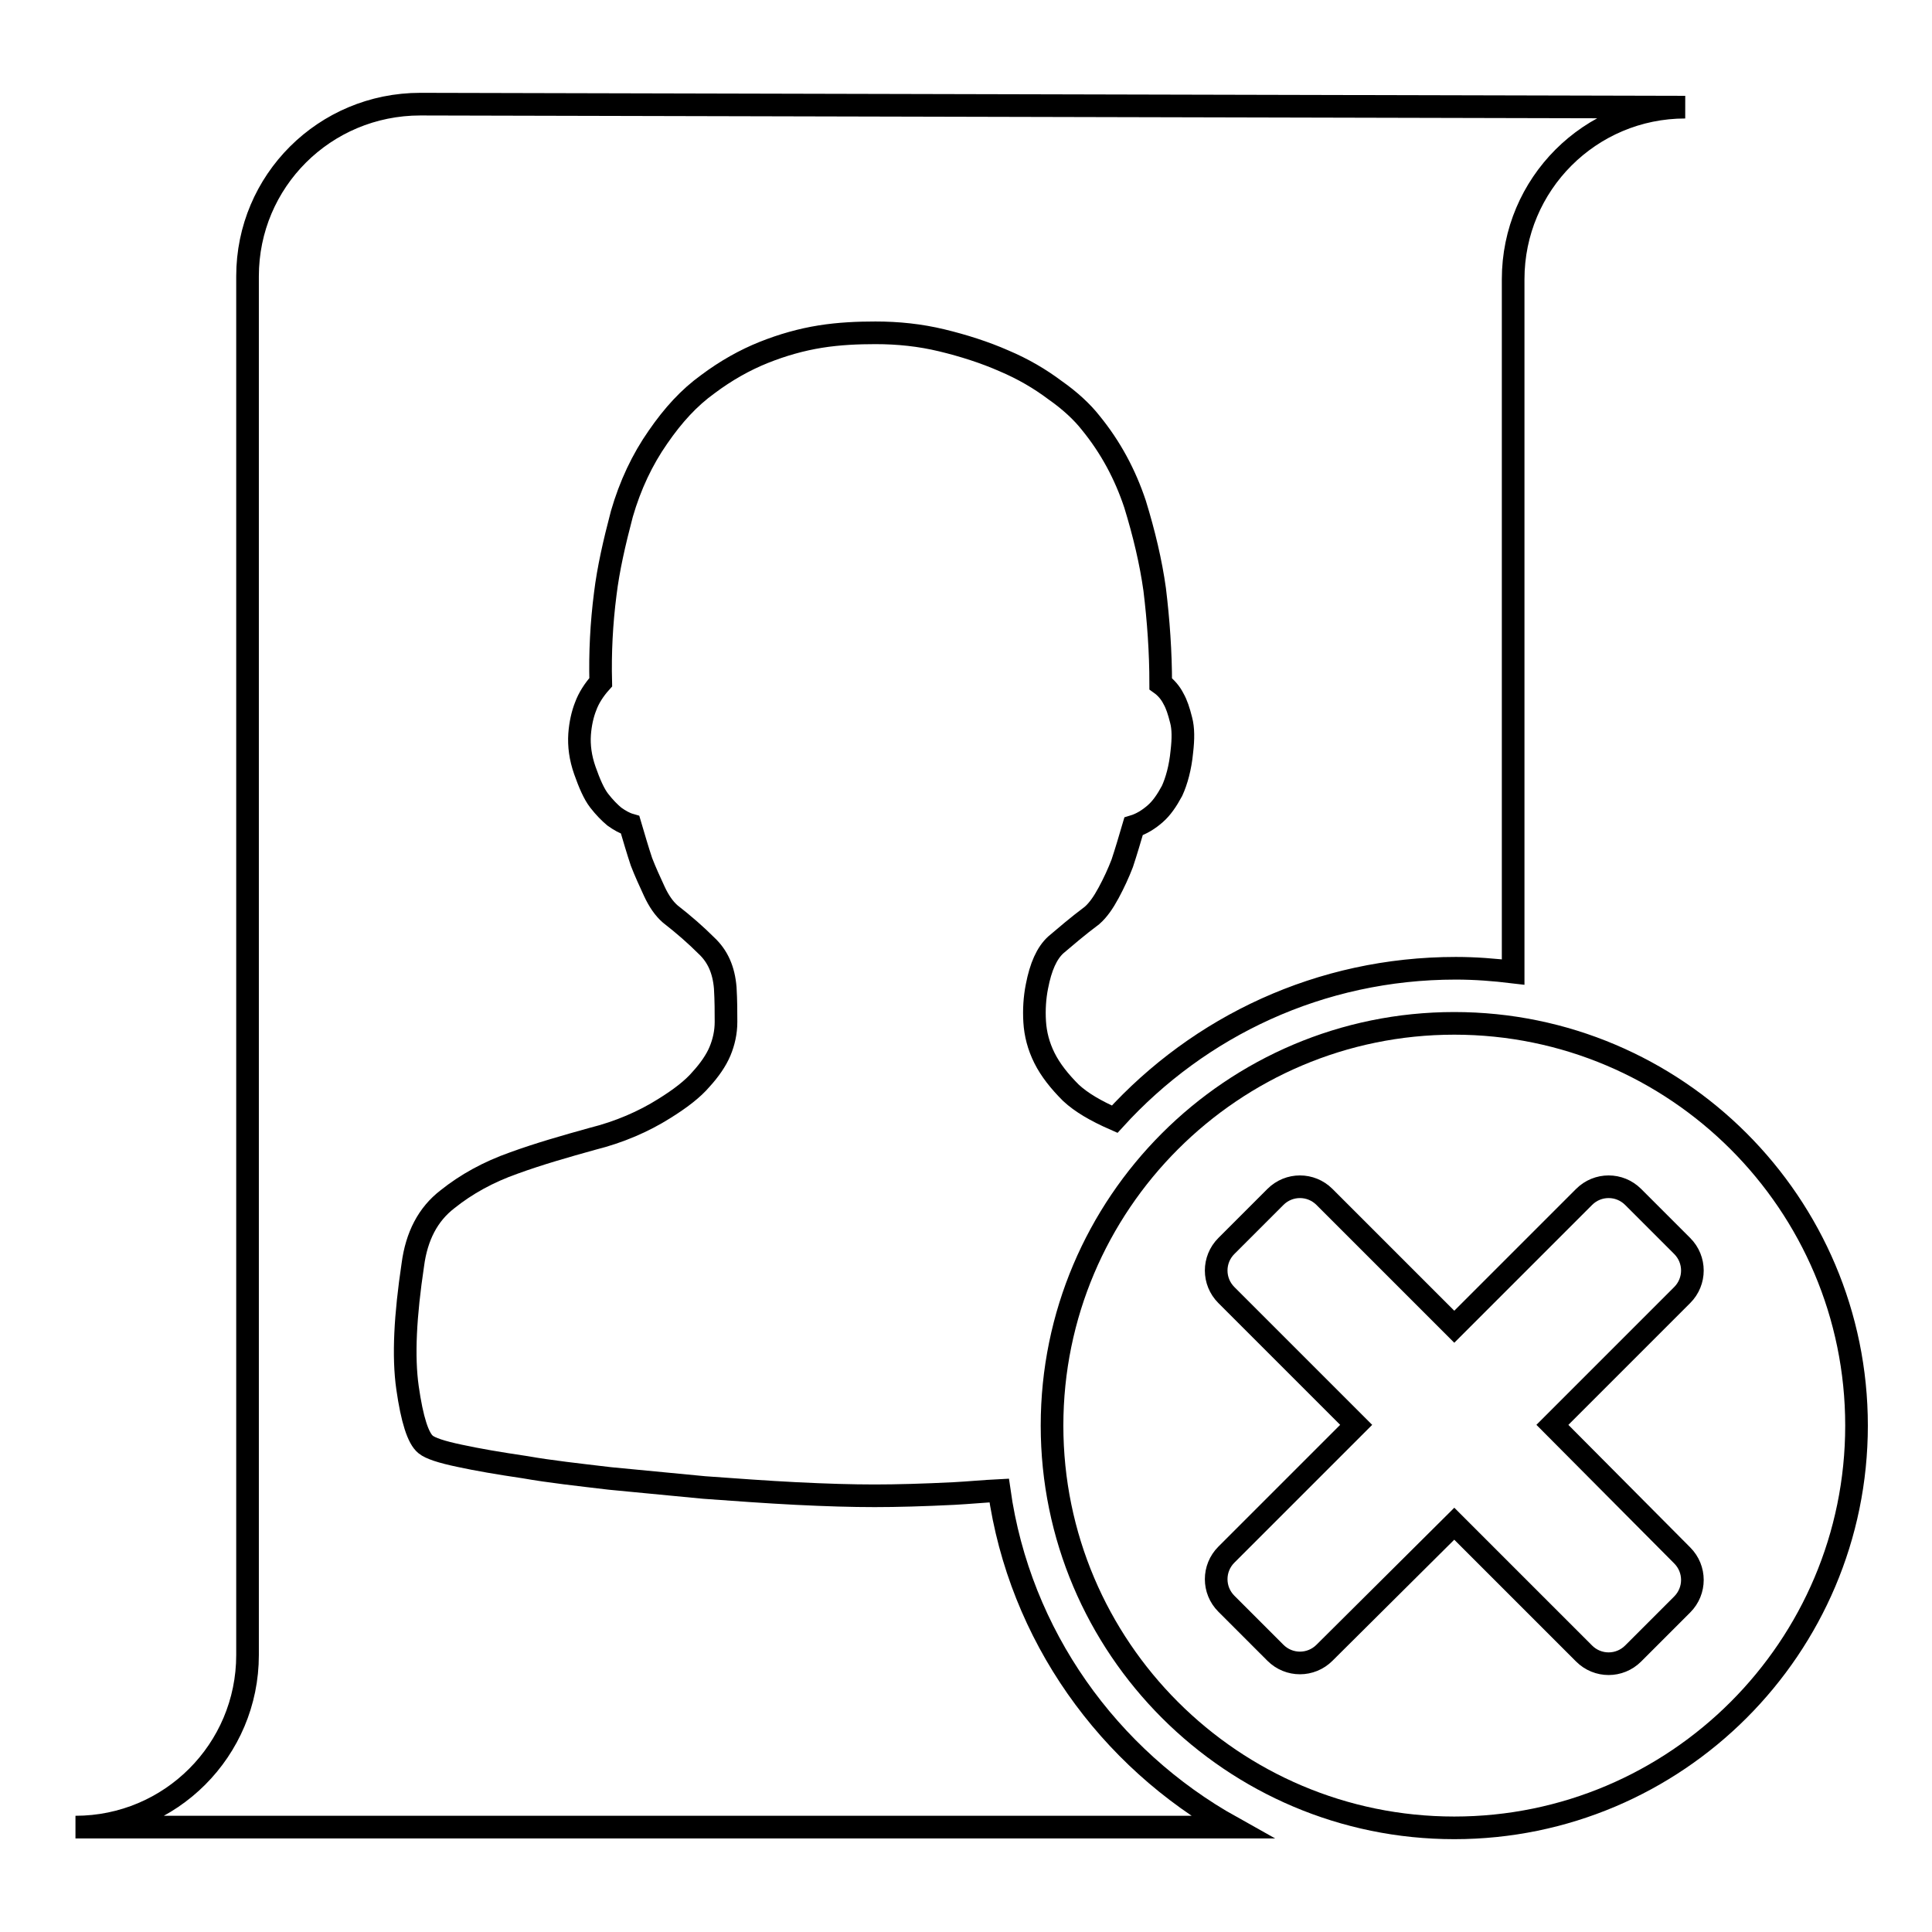
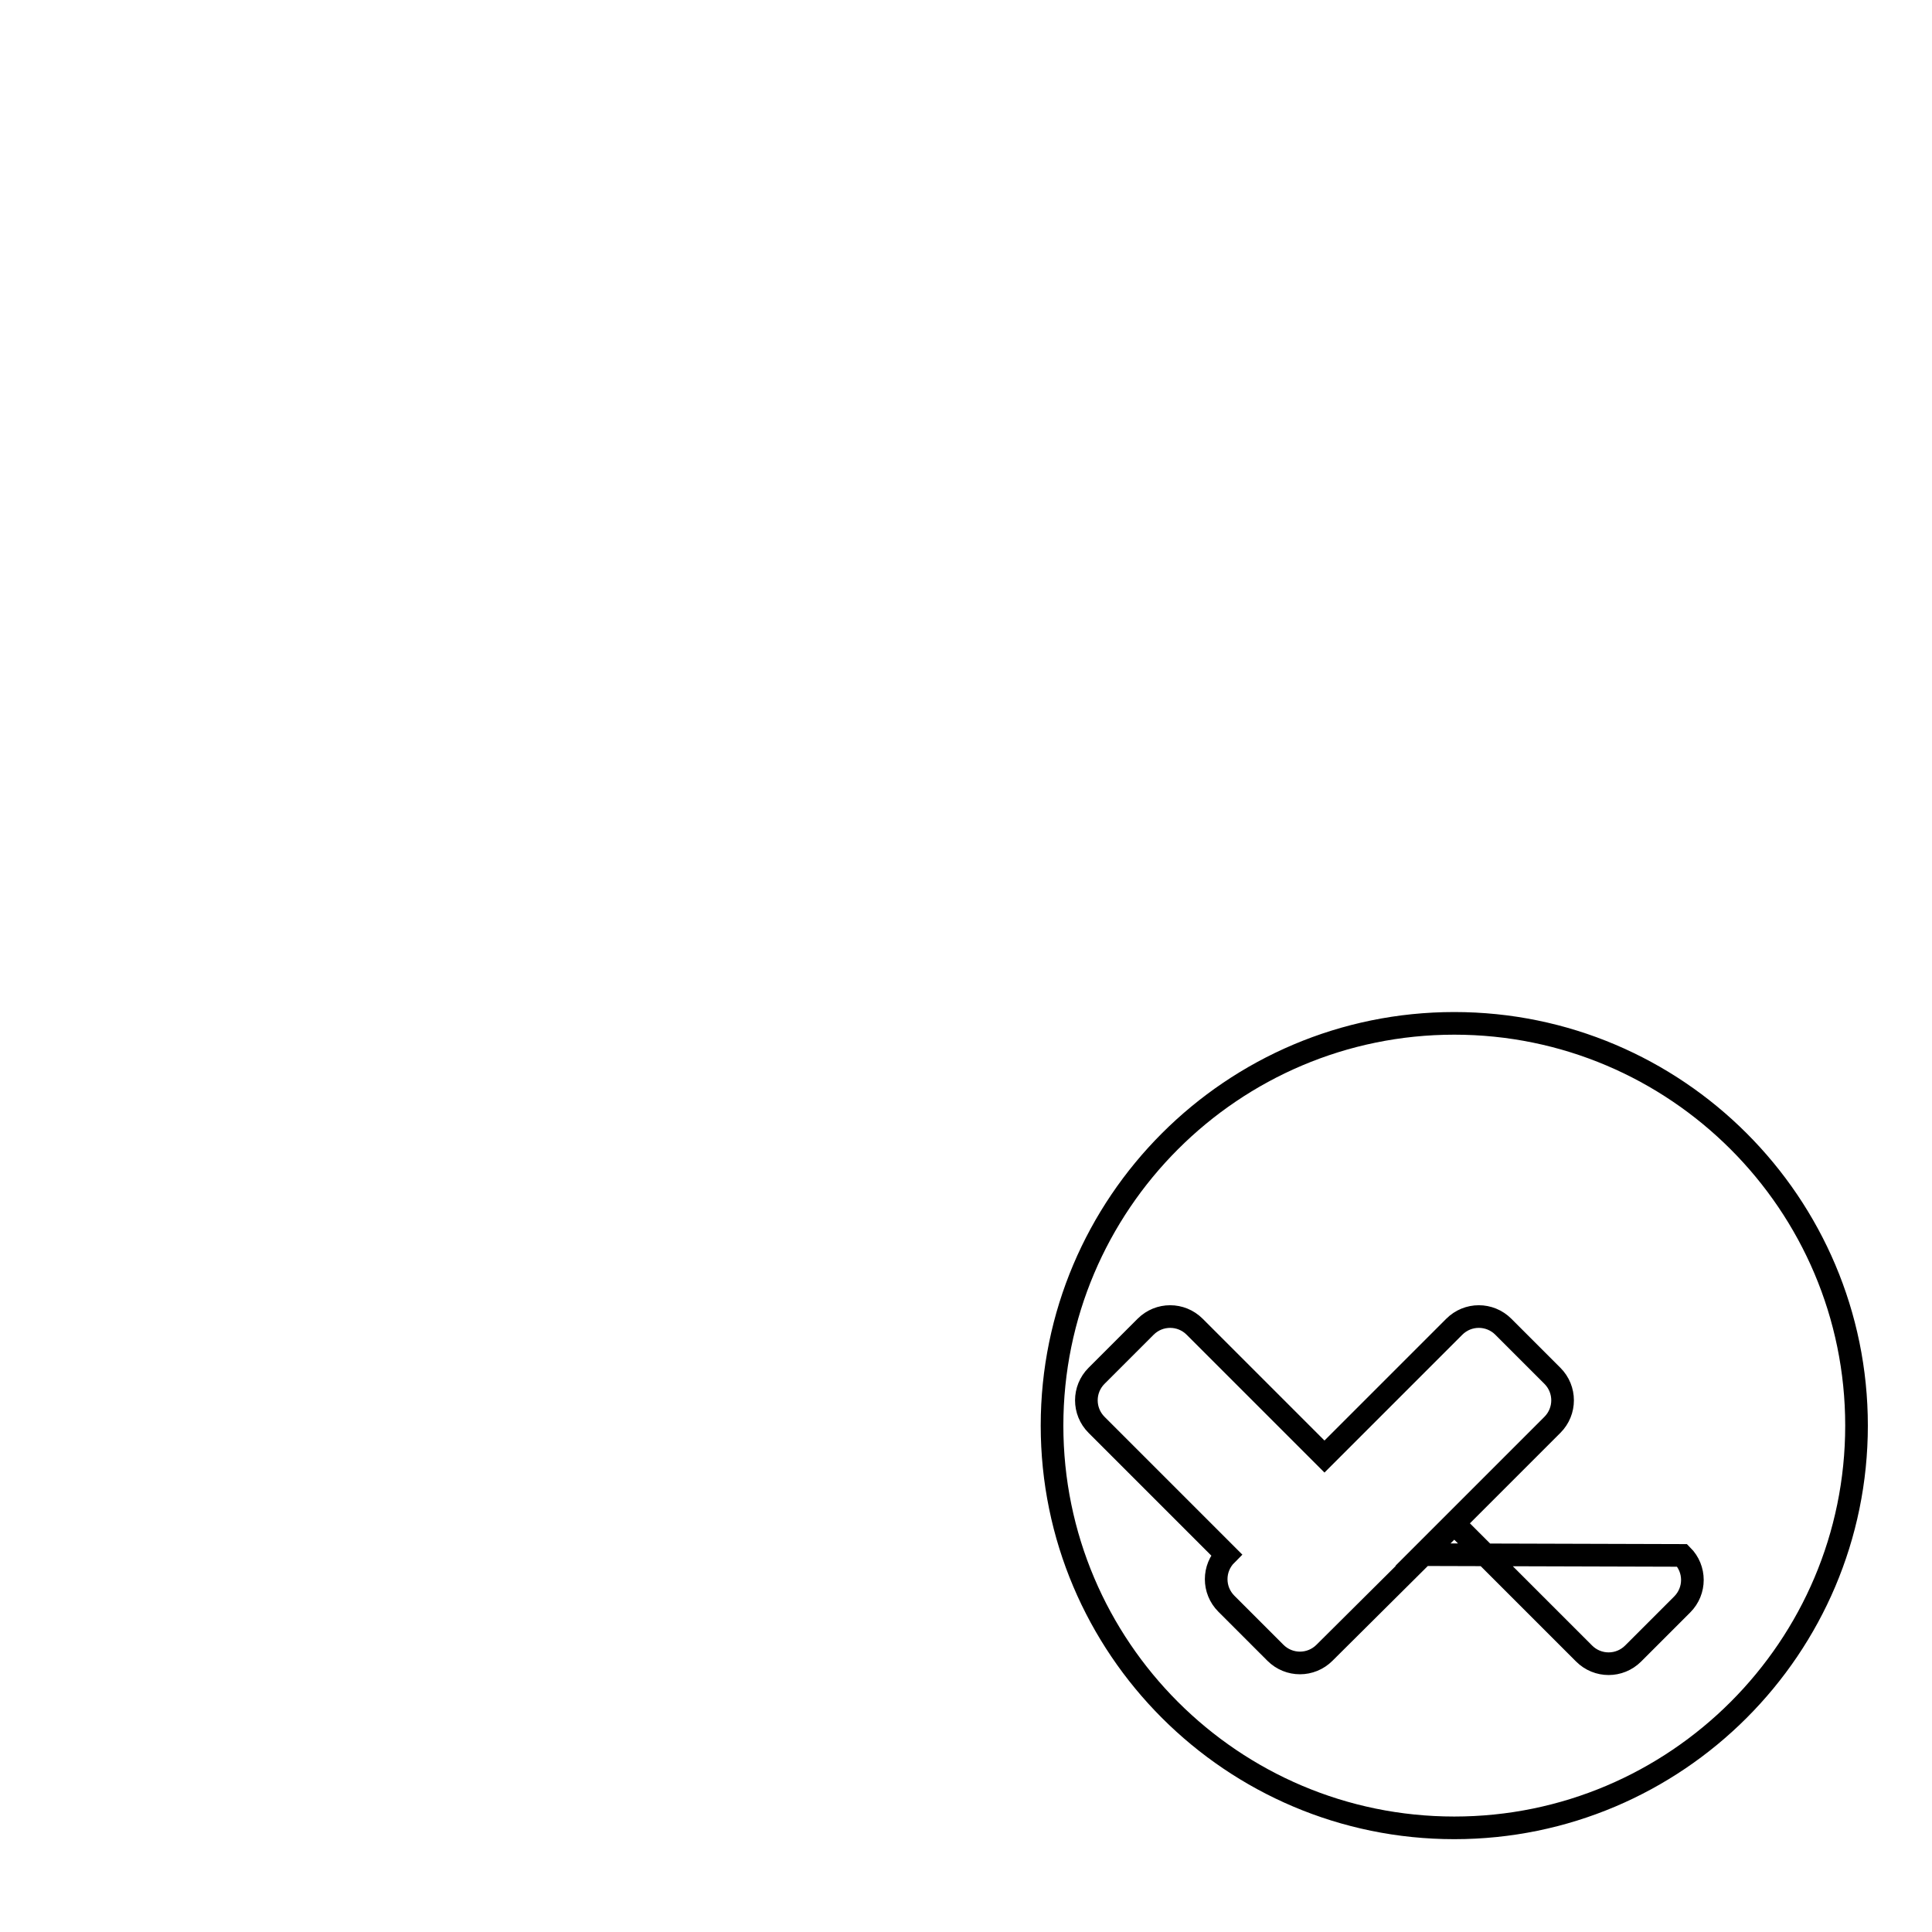
<svg xmlns="http://www.w3.org/2000/svg" version="1.1" x="0px" y="0px" viewBox="0 0 256 256" enable-background="new 0 0 256 256" xml:space="preserve">
  <g>
    <g>
-       <path stroke-width="3" fill-opacity="0" stroke="#000000" d="M55.7,13.8C43,13.8,32.8,24,32.8,36.6v182.7c0,12.6-10.2,22.8-22.8,22.8c0,0,112.7,0,153.2,0c-16.3-9.1-28.1-25.4-30.8-44.6c-2,0.1-4.1,0.3-6,0.4c-4,0.2-7.6,0.3-10.5,0.3c-3,0-6.4-0.1-10.4-0.3s-8-0.5-12.2-0.8c-4.2-0.4-8.4-0.8-12.5-1.2c-4.2-0.5-7.9-0.9-11.3-1.5c-3.4-0.5-6.3-1-8.6-1.5c-2.4-0.5-3.9-1-4.5-1.5c-1-0.8-1.8-3.3-2.4-7.5c-0.6-4.2-0.3-9.6,0.7-16.3c0.5-3.8,2-6.7,4.6-8.7c2.5-2,5.4-3.6,8.8-4.8c3.3-1.2,6.8-2.2,10.4-3.2c3.6-0.9,6.8-2.3,9.5-4c2.1-1.3,3.8-2.6,4.9-3.9c1.1-1.2,2-2.5,2.5-3.7s0.8-2.5,0.8-3.9c0-1.3,0-2.8-0.1-4.5c-0.2-2.4-1-4.2-2.5-5.6c-1.4-1.4-3-2.8-4.8-4.2c-0.8-0.7-1.5-1.7-2.1-3c-0.6-1.3-1.2-2.6-1.7-3.9c-0.5-1.5-1-3.2-1.5-4.9c-0.7-0.2-1.4-0.6-2.1-1.1c-0.6-0.5-1.3-1.2-2-2.1c-0.7-0.9-1.3-2.3-1.9-4c-0.6-1.7-0.8-3.3-0.7-4.8c0.1-1.4,0.4-2.7,0.8-3.7c0.4-1.1,1.1-2.2,2-3.2c-0.1-3.9,0.1-7.8,0.6-11.7c0.4-3.3,1.2-6.8,2.2-10.6c1.1-3.8,2.7-7.2,4.8-10.2c2-2.9,4.1-5.2,6.6-7c2.4-1.8,4.9-3.2,7.4-4.2c2.5-1,5-1.7,7.5-2.1s5-0.5,7.3-0.5c3,0,5.9,0.3,8.8,1s5.7,1.6,8.2,2.7c2.6,1.1,4.8,2.4,6.8,3.9c2,1.4,3.6,2.9,4.7,4.3c2.7,3.3,4.6,6.9,5.9,10.8c1.2,3.9,2.1,7.7,2.6,11.3c0.5,4.1,0.8,8.3,0.8,12.5c0.7,0.5,1.3,1.2,1.7,2c0.4,0.7,0.7,1.6,1,2.8c0.3,1.1,0.3,2.5,0.1,4.2c-0.2,2.1-0.7,3.9-1.3,5.2c-0.7,1.3-1.4,2.3-2.2,3c-0.9,0.8-1.9,1.4-2.9,1.7c-0.5,1.7-1,3.4-1.5,4.9c-0.5,1.3-1.1,2.6-1.8,3.9c-0.7,1.3-1.4,2.3-2.2,3c-2,1.5-3.5,2.8-4.8,3.9c-1.2,1.1-2,2.9-2.5,5.5c-0.3,1.5-0.4,3.1-0.3,4.7s0.5,3.2,1.3,4.8c0.8,1.6,2,3.1,3.5,4.6c1.4,1.3,3.3,2.4,5.8,3.5l0,0c11.2-12.3,27.2-20,45.2-20c2.6,0,5.1,0.2,7.6,0.5c0-45.8,0-91.8,0-91.8c0-12.6,10.2-22.8,22.8-22.8L55.7,13.8L55.7,13.8z" />
-       <path stroke-width="3" fill-opacity="0" stroke="#000000" d="M192.7,135.6c-29.4,0-53.3,23.9-53.3,53.3c0,29.4,23.9,53.3,53.3,53.3c29.4,0,53.3-23.9,53.3-53.3C246,159.5,222.1,135.6,192.7,135.6z M222.9,206.1c1.8,1.8,1.8,4.7,0,6.5l-6.5,6.5c-1.8,1.8-4.7,1.8-6.5,0l-17.2-17.2L175.5,219c-1.8,1.8-4.7,1.8-6.5,0l-6.5-6.5c-1.8-1.8-1.8-4.7,0-6.5l17.2-17.2l-17.2-17.2c-1.8-1.8-1.8-4.7,0-6.5l6.5-6.5c1.8-1.8,4.7-1.8,6.5,0l17.2,17.2l17.2-17.2c1.8-1.8,4.7-1.8,6.5,0l6.5,6.5c1.8,1.8,1.8,4.7,0,6.5l-17.2,17.2L222.9,206.1z" />
+       <path stroke-width="3" fill-opacity="0" stroke="#000000" d="M192.7,135.6c-29.4,0-53.3,23.9-53.3,53.3c0,29.4,23.9,53.3,53.3,53.3c29.4,0,53.3-23.9,53.3-53.3C246,159.5,222.1,135.6,192.7,135.6z M222.9,206.1c1.8,1.8,1.8,4.7,0,6.5l-6.5,6.5c-1.8,1.8-4.7,1.8-6.5,0l-17.2-17.2L175.5,219c-1.8,1.8-4.7,1.8-6.5,0l-6.5-6.5c-1.8-1.8-1.8-4.7,0-6.5l-17.2-17.2c-1.8-1.8-1.8-4.7,0-6.5l6.5-6.5c1.8-1.8,4.7-1.8,6.5,0l17.2,17.2l17.2-17.2c1.8-1.8,4.7-1.8,6.5,0l6.5,6.5c1.8,1.8,1.8,4.7,0,6.5l-17.2,17.2L222.9,206.1z" />
    </g>
  </g>
</svg>